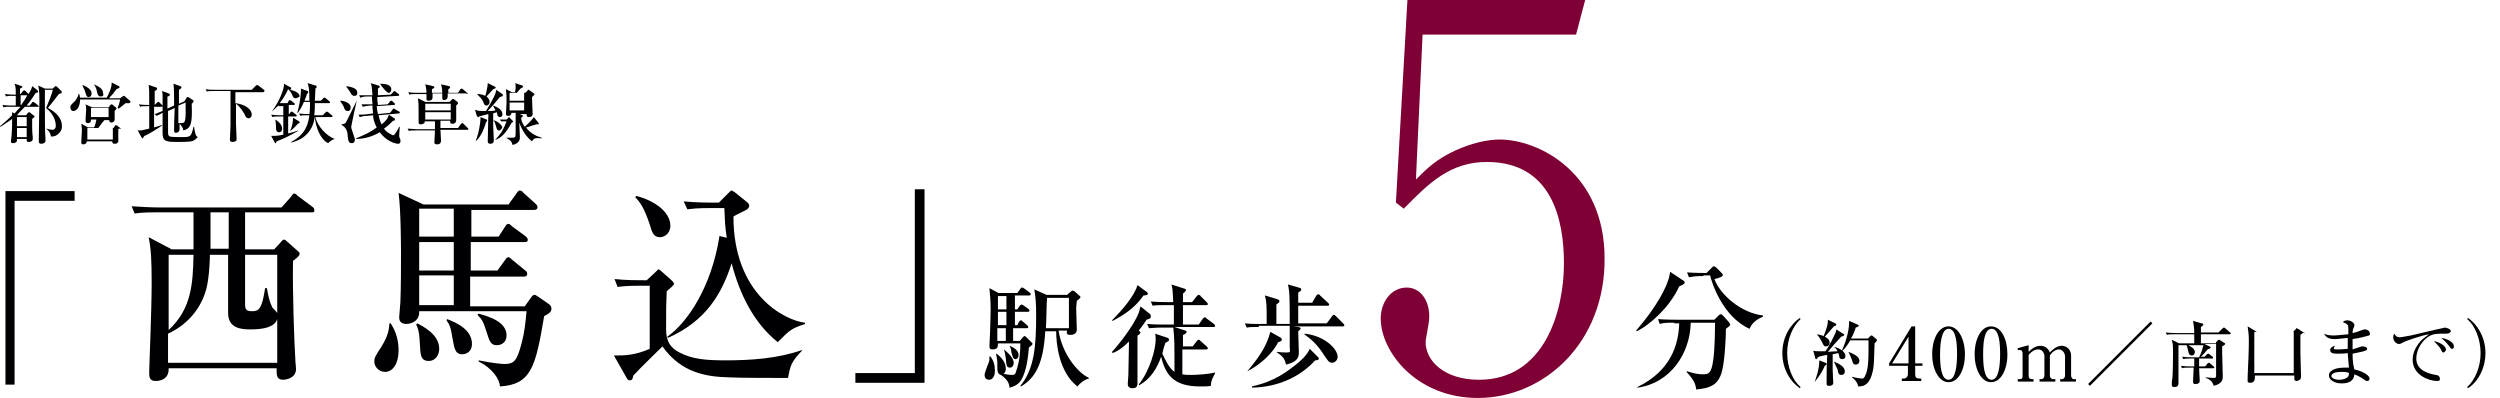
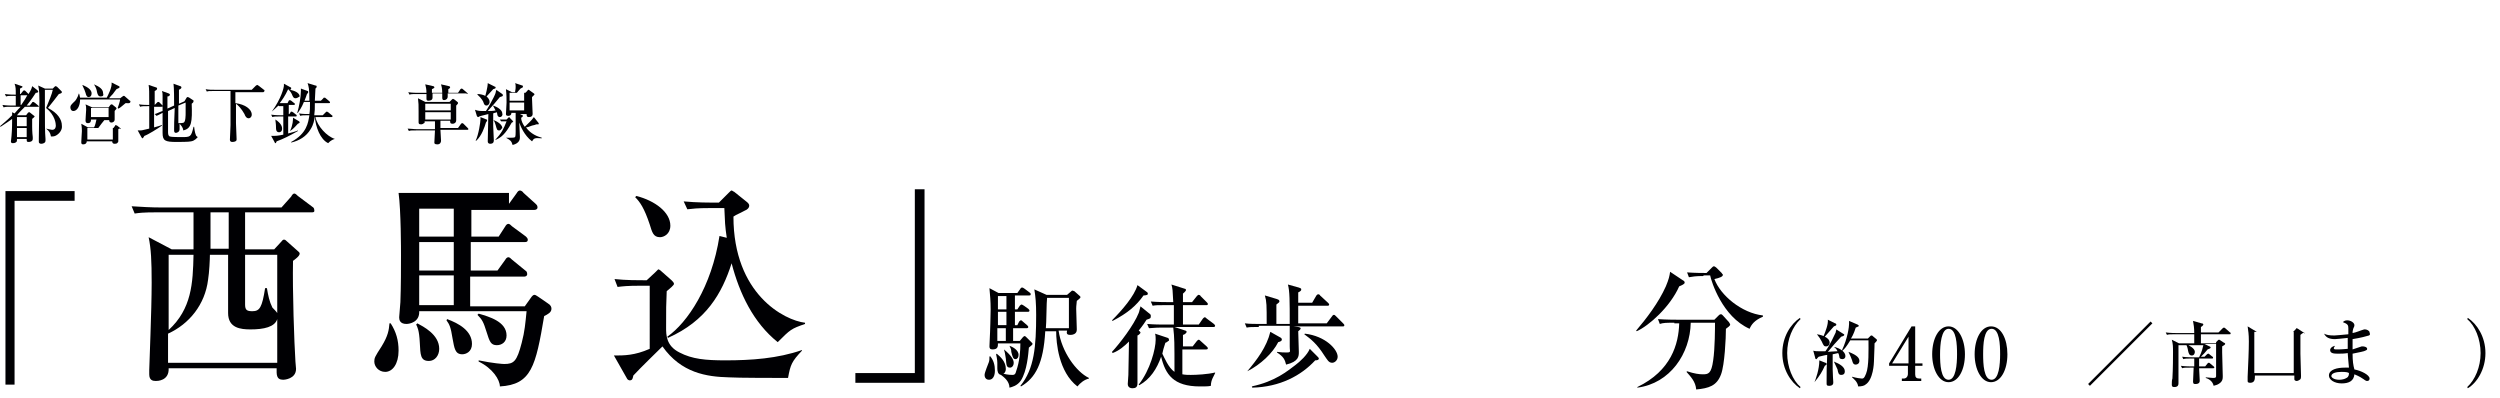
<svg xmlns="http://www.w3.org/2000/svg" version="1.1" id="レイヤー_1" x="0px" y="0px" viewBox="0 0 412.1 65.6" style="enable-background:new 0 0 412.1 65.6;" xml:space="preserve">
  <style type="text/css">
	.st0{fill:#000003;}
	.st1{fill:#7E0034;}
</style>
  <g>
    <g>
      <g>
        <g>
          <g>
            <path class="st0" d="M6.1,17.6h-2c-0.5,0.5-1,1-1.3,1.4L3,19h1.3l0.3-0.4c0,0,0.1-0.1,0.2-0.1c0.1,0,0.1,0,0.2,0.1L5.5,19       c0.1,0.1,0.2,0.1,0.2,0.2c0,0.1-0.2,0.2-0.4,0.4c0,0.3,0,0.6,0,1.2c0,0.2,0,1,0.1,1.8c0,0.1,0,0.2,0,0.3c0,0.5-0.6,0.5-0.7,0.5       c-0.3,0-0.3-0.1-0.3-0.5H2.8c0,0.3,0,0.4-0.1,0.5c-0.2,0.2-0.5,0.2-0.6,0.2c-0.2,0-0.3-0.1-0.3-0.3c0-0.1,0.1-0.7,0.1-0.9       C2,21.3,2,20.1,2,19.6c-0.8,0.6-1.5,1-1.9,1.3L0,20.8c0.6-0.5,1.2-1,2-1.8c0-0.3,0-0.3,0-0.5l0.4,0.2c0.5-0.6,0.8-0.9,1-1.1       H1.8c-0.7,0-0.9,0-1.2,0.1l-0.2-0.4c0.7,0.1,1.4,0.1,1.6,0.1h0.6v-1.6H2.2c-0.7,0-0.9,0-1.2,0.1l-0.2-0.4       c0.7,0.1,1.4,0.1,1.6,0.1h0.2c0-0.9,0-1.3-0.2-1.8l1.2,0.4c0,0,0.1,0,0.1,0.1c0,0.1,0,0.1-0.4,0.3c0,0,0,0.6,0,0.9h0.1L3.8,15       c0.1-0.1,0.1-0.1,0.2-0.1c0.1,0,0.2,0.1,0.2,0.1l0.4,0.4c0,0,0.1,0.1,0.1,0.1c0.5-0.8,0.5-0.9,0.6-1.3l0.9,0.7       C6.2,15,6.3,15,6.3,15.1c0,0.1-0.1,0.2-0.4,0.2c-0.7,1.1-1.2,1.7-1.5,2.1h0.5l0.4-0.5c0-0.1,0.1-0.1,0.2-0.1s0.1,0.1,0.2,0.1       l0.6,0.5c0.1,0.1,0.1,0.1,0.1,0.2C6.3,17.6,6.2,17.6,6.1,17.6z M4.4,19.3H2.8v1.5h1.6V19.3z M4.4,21.1H2.8v1.5h1.6V21.1z        M4.5,15.7H3.4c0,0.9,0,1.2,0,1.6h0.1C4,16.6,4.3,16.1,4.5,15.7L4.5,15.7z M9.3,22.3c-0.3,0.2-0.6,0.2-0.9,0.2       c-0.1-0.6-0.3-0.9-0.8-1.3l0,0c0.4,0.1,0.9,0.2,1,0.2c0.6,0,0.6-0.6,0.6-0.7c0-0.3-0.1-1.7-1.6-2.9c0.5-1.2,1-2.4,1.1-3H7.4       c0,0.7,0,1.7,0,2.4c0,3.1,0,4.5,0.1,5.7c0,0.2,0,0.3,0,0.3c0,0.4-0.5,0.5-0.7,0.5c-0.2,0-0.4-0.1-0.4-0.3c0-0.1,0-0.5,0-0.6       c0-1.9,0.1-5.8,0.1-6.1c0-0.8,0-1.8-0.2-2.6l1.1,0.5h1.3l0.3-0.3c0,0,0.1-0.1,0.2-0.1c0.1,0,0.1,0.1,0.2,0.1l0.7,0.7       c0.1,0.1,0.1,0.1,0.1,0.2c0,0.1-0.1,0.2-0.5,0.3c-0.2,0.3-1.4,1.8-1.8,2.3c1.6,0.8,2.3,1.9,2.3,2.9C10.3,21.4,9.8,22,9.3,22.3z       " />
            <path class="st0" d="M20.7,17c-0.1,0.1-0.1,0.1-0.6,0.5c-0.1,0.1-0.5,0.4-0.6,0.4l-0.1-0.1c0.1-0.2,0.4-1.2,0.4-1.4h-6.6       c0,1.1-0.5,1.9-1.1,1.9c-0.4,0-0.5-0.4-0.5-0.6c0-0.3,0.1-0.4,0.6-0.9c0.2-0.1,0.6-0.7,0.8-1.4H13c0.1,0.1,0.1,0.3,0.2,0.7h4.4       c0.2-0.4,0.9-1.7,0.8-2.5l1.2,0.6c0.1,0,0.1,0.1,0.1,0.2c0,0.1-0.1,0.1-0.5,0.3c-0.1,0.1-0.6,0.8-0.6,0.8       c-0.1,0.1-0.6,0.6-0.6,0.7h1.8l0.4-0.3c0.1-0.1,0.2-0.1,0.2-0.1c0.1,0,0.1,0,0.2,0.1l0.8,0.7c0.1,0,0.1,0.1,0.1,0.2       C21.4,17.1,21.1,17,20.7,17z M19.5,21.3c0,0.1,0,1.8,0,1.9c0,0.2,0,0.2-0.1,0.3c-0.1,0.2-0.4,0.2-0.5,0.2       c-0.4,0-0.4-0.3-0.4-0.4h-4.2c0,0.3-0.2,0.5-0.6,0.5c-0.3,0-0.3-0.2-0.3-0.4c0-0.3,0.1-1.6,0.1-1.8c0-0.7-0.1-1.1-0.1-1.2       l1.1,0.6h1c0.2-0.3,0.3-0.9,0.4-1.3H15c0,0.2,0,0.6-0.5,0.6c-0.4,0-0.4-0.3-0.4-0.5c0-0.3,0.1-1.5,0.1-1.7c0-0.5,0-0.6-0.1-0.9       l1.1,0.5h2.7l0.3-0.4c0,0,0.1-0.1,0.2-0.1c0.1,0,0.1,0,0.2,0.1l0.5,0.4c0.1,0.1,0.1,0.1,0.1,0.2c0,0.1-0.1,0.1-0.3,0.4       c0,0.2,0,1.2,0,1.4c0,0.4-0.4,0.5-0.5,0.5c-0.4,0-0.4-0.3-0.4-0.4h-0.8c-0.2,0.2-0.7,0.9-1,1.3h2.5l0.3-0.4       c0-0.1,0.1-0.1,0.1-0.1s0.1,0.1,0.2,0.1l0.5,0.4c0.1,0,0.1,0.1,0.1,0.2C19.8,21.1,19.6,21.2,19.5,21.3z M14.6,16       c-0.3,0-0.4-0.3-0.5-0.7c-0.1-0.3-0.2-0.6-0.5-1.2l0-0.1c0.4,0.2,1.5,0.6,1.5,1.4C15.1,15.8,14.9,16,14.6,16z M18.6,21.1h-4.2       V23h4.2V21.1z M17.9,17.8H15v1.5h2.9V17.8z M16.6,15.9c-0.4,0-0.5-0.3-0.6-0.7c-0.1-0.5-0.1-0.6-0.5-1.3l0,0       c0.9,0.4,1.5,0.8,1.5,1.5C17.1,15.7,17,15.9,16.6,15.9z" />
            <path class="st0" d="M23.8,22.4c-0.1,0.1-0.2,0.4-0.3,0.4c-0.1,0-0.1-0.1-0.2-0.2l-0.6-1.1c0.1,0,0.2,0,0.4,0       c0.2,0,0.3,0,1.5-0.3c0-2.1,0-2.4,0-3.7h-0.3c-0.7,0-0.9,0-1.2,0.1l-0.2-0.4c0.6,0.1,1.4,0.1,1.7,0.1c0-2.3,0-2.6-0.1-3.3       l1.2,0.4c0.1,0,0.2,0.1,0.2,0.2c0,0.2-0.2,0.3-0.4,0.4c0,0.5,0,1.5,0,2.3l0.4-0.4c0.1-0.1,0.1-0.1,0.2-0.1       c0.1,0,0.2,0.1,0.2,0.1l0.4,0.4c0.1,0.1,0.1,0.1,0.1,0.2c0,0.1-0.1,0.1-0.2,0.1h-1.2c0,1.4,0,1.6,0,3.4c0.8-0.2,1-0.3,1.3-0.4       l0,0.1C26,21.2,24.4,22.2,23.8,22.4z M31.5,23.3c-0.3,0.1-2,0.1-2.4,0.1c-1.9,0-2.3-0.2-2.3-1.5c0-0.5,0-2.8,0-3.3       c-0.6,0.3-0.7,0.4-1,0.5l-0.3-0.3c0.4-0.1,0.7-0.3,1.3-0.5c0-0.3,0-2,0-2.4c0-0.5,0-0.6-0.1-0.9l1.1,0.4       c0.2,0.1,0.2,0.1,0.2,0.2c0,0.2-0.2,0.3-0.4,0.3c0,0.5,0,1,0,2l1.1-0.5c0-0.9,0-2.9-0.1-3.6l1.1,0.4c0.1,0,0.2,0.1,0.2,0.2       c0,0.1,0,0.2-0.4,0.4c0,0.6,0,1.7,0,2.3l0.9-0.4l0.3-0.5c0.1-0.2,0.2-0.2,0.2-0.2c0.1,0,0.1,0,0.3,0.1l0.6,0.4       c0.1,0,0.1,0.1,0.1,0.2c0,0.2-0.2,0.3-0.3,0.4c0.1,3,0,4.1-1.4,4.4c0-0.4-0.3-0.8-0.6-1.1c0,0.1,0,0.8,0,0.9       c0,0.5-0.5,0.6-0.6,0.6c-0.2,0-0.3-0.1-0.3-0.4c0,0,0-0.1,0-0.3c0-0.5,0-1.2,0.1-3.4l-1.1,0.5c0,0.5,0,2.9,0,3.4       c0,0.3,0,0.7,0.3,0.8c0.2,0.1,1.6,0.1,1.9,0.1c1.5,0,1.6,0,2-1.7l0.1,0c0,0,0.1,1,0.3,1.4c0,0.1,0.3,0.3,0.3,0.3       C32.4,22.8,32.1,23.2,31.5,23.3z M30.6,16.9l-1.2,0.5c0,0.8,0,2.3,0,2.9c0.3,0,0.7,0,0.9-0.1c0.3-0.2,0.3-1.2,0.3-1.6       C30.6,18.6,30.6,17.3,30.6,16.9z" />
            <path class="st0" d="M43.3,15.2h-4.5l0,1.8c1.6,0.2,2.7,1,2.7,1.9c0,0.4-0.3,0.6-0.5,0.6c-0.4,0-0.6-0.4-0.7-0.7       c-0.5-0.9-1.1-1.5-1.4-1.7c0,2.1,0,2.5,0,3.2c0,0.4,0.1,2.2,0.1,2.6c0,0.2,0,0.3-0.2,0.4c-0.2,0.1-0.5,0.1-0.5,0.1       c-0.4,0-0.4-0.3-0.4-0.4c0-0.2,0.1-2,0.1-2.4c0-0.7,0-2.9,0-5.6h-2.7c-0.8,0-1,0-1.2,0.1l-0.2-0.4c0.5,0.1,1,0.1,1.6,0.1h6       l0.7-0.7c0.1,0,0.1-0.1,0.2-0.1c0.1,0,0.1,0.1,0.2,0.1l0.9,0.7c0.1,0,0.1,0.1,0.1,0.2C43.5,15.2,43.4,15.2,43.3,15.2z" />
            <path class="st0" d="M48.7,16.2c-0.3,0-0.4-0.2-0.6-0.7c-0.2-0.4-0.4-0.6-0.6-0.8c-0.5,1.1-1,1.8-1.4,2.3c0.2,0,0.5,0,0.6,0       h0.7l0.2-0.4c0,0,0.1-0.1,0.2-0.1c0.1,0,0.1,0.1,0.2,0.1l0.5,0.4c0.1,0,0.1,0.1,0.1,0.2c0,0.1-0.1,0.1-0.2,0.1h-0.8v1.5h0.1       l0.2-0.3c0-0.1,0.1-0.1,0.2-0.1c0.1,0,0.1,0.1,0.2,0.1l0.5,0.4c0.1,0,0.1,0.1,0.1,0.2c0,0.1-0.1,0.1-0.2,0.1h-1.2v2.8       c0.7-0.2,1.2-0.3,1.6-0.5l0,0.1c-1.4,0.8-2.4,1.3-3.5,1.7c-0.1,0.2-0.1,0.3-0.2,0.3c-0.1,0-0.1,0-0.1-0.1l-0.6-1.1       c0.1,0,0.2,0,0.4,0c0.3,0,0.6,0,1.6-0.2v-3h-0.6c-0.7,0-0.9,0-1.2,0.1l-0.2-0.4c0.7,0.1,1.5,0.1,1.6,0.1h0.4v-1.5h-0.2       c0,0-0.3,0-0.5,0l-0.1-0.1c-0.5,0.5-0.9,0.8-1.1,1l0,0c1.6-2.2,2-4,2-4.3c0-0.1,0-0.1,0-0.3l1.1,0.6c0.1,0,0.1,0.1,0.1,0.2       c0,0.2-0.2,0.2-0.3,0.2l0,0c0.8,0.1,1.7,0.5,1.7,1.1C49.2,16,49,16.2,48.7,16.2z M46,21.8c-0.5,0-0.5-0.5-0.5-0.7       c0-0.8-0.1-1-0.1-1.4l0,0c0.9,0.6,1.1,1.1,1.1,1.5C46.5,21.7,46.2,21.8,46,21.8z M49.3,20.3c0,0-0.2,0.1-0.2,0.1       c-0.8,0.9-1,1-1.3,1.2l0,0c0.5-1,0.5-1.9,0.5-2.2l1,0.6c0,0,0.1,0.1,0.1,0.2C49.3,20.3,49.3,20.3,49.3,20.3z M55.2,22.9       c-0.7,0.2-1,0.6-1.1,0.7c-1.3-0.6-2.1-2.7-2.2-4.4c-0.1,0.6-0.2,1.3-0.7,2.1c-0.7,1.2-1.9,1.9-3.2,2.2l0-0.1       c2.6-1.4,2.8-3.2,3-4.4h-0.3c-0.7,0-0.9,0-1.2,0.1l-0.2-0.4c0.6,0.1,1.3,0.1,1.7,0.1c0.1-0.6,0.1-1,0.1-2h-1       c-0.4,1-0.8,1.5-1,1.8l-0.1,0c0.3-1,0.6-2.6,0.6-3.6c0-0.1,0-0.3,0-0.4l1.1,0.4c0.1,0,0.1,0.1,0.1,0.2c0,0.1-0.1,0.2-0.2,0.3       c-0.1,0.3-0.2,0.6-0.4,1.1H51c0-2-0.1-2.3-0.3-2.9l1.3,0.4c0.1,0,0.2,0,0.2,0.2c0,0.1,0,0.1-0.2,0.3c0,0.3-0.1,1.7-0.1,2h1       l0.4-0.4c0-0.1,0.1-0.1,0.2-0.1c0.1,0,0.1,0,0.2,0.1l0.6,0.5c0,0,0.1,0.1,0.1,0.2c0,0.1-0.1,0.1-0.2,0.1h-2.3       c0,1.1,0,1.2-0.1,2h1.4l0.5-0.5c0.1-0.1,0.1-0.1,0.2-0.1c0.1,0,0.1,0.1,0.2,0.1l0.6,0.5c0.1,0,0.1,0.1,0.1,0.2       c0,0.1-0.1,0.1-0.2,0.1H52C52.3,20.8,53.9,22.5,55.2,22.9L55.2,22.9z" />
-             <path class="st0" d="M57.3,18.3c-0.4,0-0.5-0.3-0.6-0.6c-0.1-0.3-0.4-0.7-0.6-1l0-0.1c0.5,0,1.7,0.3,1.7,1.1       C57.8,17.9,57.8,18.3,57.3,18.3z M57.9,20.9c0,0.2,0,0.2,0.3,1.1c0.2,0.7,0.3,0.8,0.3,1c0,0.4-0.2,0.6-0.5,0.6       c-0.6,0-0.6-0.5-0.7-1.3c0-0.6-0.3-1.4-1-1.7l0-0.1c0.4-0.1,0.6-0.1,0.7-0.3c0.1-0.1,1.7-3.4,1.8-3.6h0       C58.7,17.1,57.9,20.7,57.9,20.9z M58.4,15.8c-0.1,0-0.3,0-0.5-0.3c-0.2-0.4-0.3-0.5-0.8-1.2l0-0.1c1.3,0.2,1.8,0.5,1.8,1.1       C58.9,15.7,58.7,15.8,58.4,15.8z M65.6,23.7c-0.4,0-1.9-0.4-3-1.9c-1.2,0.7-2.5,1.1-3.9,1.1v-0.1c1.2-0.5,2.4-1,3.4-1.8       c-0.5-0.9-0.6-1.7-0.6-2l-1,0.1c-0.6,0-0.8,0.1-1.2,0.2l-0.2-0.4c0.5,0,1,0,1.6-0.1l0.8-0.1c-0.1-0.7-0.1-1.1-0.1-1.3l-0.4,0       c-0.7,0.1-0.9,0.1-1.2,0.2l-0.2-0.4c0.5,0,1,0,1.6,0l0.2,0c0-0.3-0.1-0.9-0.1-1.3l-0.7,0c-0.7,0-0.9,0.1-1.2,0.2l-0.2-0.4       c0.5,0,1,0,1.6,0l0.6,0c-0.1-1.2-0.1-1.6-0.3-2l1.3,0.4c0.1,0,0.2,0.1,0.2,0.2c0,0.1,0,0.1-0.3,0.3c0,0.4,0,0.7,0,1.1l2.1-0.1       l0.4-0.4c0.1-0.1,0.1-0.2,0.2-0.2c0.1,0,0.1,0.1,0.2,0.1l0.5,0.4c0.1,0,0.1,0.1,0.1,0.2c0,0.1-0.1,0.1-0.2,0.1l-3.4,0.2       c0,0.5,0,0.7,0.1,1.3l1.6-0.1l0.4-0.5c0.1-0.1,0.1-0.1,0.2-0.1c0.1,0,0.1,0,0.2,0.1L65,17c0.1,0,0.1,0.1,0.1,0.2       c0,0.1-0.1,0.1-0.2,0.1l-2.8,0.2c0,0.3,0.1,0.9,0.2,1.3l2-0.2l0.4-0.5c0-0.1,0.1-0.2,0.2-0.2c0.1,0,0.2,0.1,0.2,0.1l0.7,0.4       c0.1,0,0.1,0.1,0.1,0.2c0,0.1-0.1,0.1-0.2,0.1L62.4,19c0.1,0.4,0.2,0.9,0.5,1.5c0.5-0.4,0.9-0.8,1-1.1c0.1-0.2,0.2-0.4,0.2-0.5       l0.9,0.6c0.1,0,0.1,0.1,0.1,0.2c0,0.2-0.2,0.2-0.3,0.2c-0.4,0.4-0.8,0.8-1.5,1.3c0.2,0.3,0.5,0.6,0.9,0.8       c0.2,0.1,0.5,0.3,0.6,0.3c0.3,0,0.8-1,1-1.4h0.1c0,0.4-0.1,1-0.1,1.4c0,0.3,0.1,0.5,0.1,0.5c0.1,0.1,0.1,0.2,0.1,0.3       C66.1,23.7,65.7,23.7,65.6,23.7z M64.1,15.3c-0.2,0-0.4-0.2-0.6-0.4c-0.1-0.1-0.7-0.8-0.8-1l0-0.1c0.3,0,1.8,0,1.8,0.9       C64.5,15,64.4,15.3,64.1,15.3z" />
            <path class="st0" d="M77,21.4h-4.4c0,0.2,0.1,1.5,0.1,1.8c0,0.2-0.1,0.6-0.6,0.6c-0.5,0-0.5-0.2-0.5-0.3c0-0.1,0.1-1.7,0.1-2       h-3.1c-0.8,0-1,0-1.2,0.1l-0.2-0.4c0.5,0,1,0.1,1.6,0.1h2.9V20h-1.7c0,0.2,0,0.3-0.1,0.3c-0.1,0.1-0.3,0.2-0.5,0.2       c-0.4,0-0.4-0.2-0.4-0.4c0-0.2,0-1.4,0-1.7c0-1.2,0-1.3-0.1-2.2l1.2,0.6h4l0.4-0.4c0.1-0.1,0.1-0.1,0.2-0.1s0.1,0.1,0.2,0.1       l0.5,0.4c0.1,0.1,0.1,0.1,0.1,0.2c0,0.1-0.2,0.3-0.3,0.4c0,0.8,0,1.1,0,1.5c0,0.1,0,0.8,0,0.9c0,0.5-0.4,0.6-0.6,0.6       c-0.4,0-0.4-0.2-0.4-0.5h-1.6c0,0.3,0,0.8,0,1.2h2.9l0.5-0.7c0,0,0.1-0.1,0.2-0.1c0.1,0,0.2,0.1,0.2,0.1l0.7,0.7       c0.1,0.1,0.1,0.1,0.1,0.2C77.2,21.4,77.1,21.4,77,21.4z M76.8,15.4h-3c0,0.1,0,0.5,0,0.5c0,0.4-0.3,0.6-0.6,0.6       c-0.2,0-0.3-0.1-0.3-0.4c0,0,0-0.7,0-0.7h-1.6c0,0.1,0,0.6,0,0.7c0,0.5-0.6,0.5-0.7,0.5c-0.2,0-0.3-0.1-0.3-0.3       c0-0.1,0-0.7,0-0.8h-1.6c-0.7,0-0.9,0-1.2,0.1l-0.2-0.4c0.7,0.1,1.4,0.1,1.6,0.1h1.4c0-0.6-0.1-1-0.2-1.4l1.3,0.3       c0.1,0,0.2,0.1,0.2,0.2c0,0.1,0,0.1-0.4,0.3v0.6h1.7c0-0.1,0-0.8-0.2-1.4l1.3,0.3c0.1,0,0.2,0.1,0.2,0.2c0,0.1-0.1,0.2-0.3,0.3       c0,0.1,0,0.5,0,0.6h1.6l0.4-0.6c0,0,0.1-0.1,0.2-0.1c0.1,0,0.2,0.1,0.2,0.1l0.7,0.6c0.1,0.1,0.1,0.1,0.1,0.2       C76.9,15.4,76.8,15.4,76.8,15.4z M74.3,17.1h-4.2v1.1h4.2V17.1z M74.3,18.5h-4.2v1.2h4.2V18.5z" />
            <path class="st0" d="M82.4,19.3c-0.2,0-0.3-0.1-0.4-0.3c0-0.1-0.1-0.5-0.1-0.5c-0.2,0.1-0.5,0.1-0.6,0.2c0,0.3,0,1.8,0,2.1       c0,0.2,0.1,2.2,0.1,2.3c0,0.2,0,0.6-0.6,0.6c-0.3,0-0.4-0.2-0.4-0.4c0-0.7,0.1-3.9,0.1-4.5c-0.3,0.1-1.3,0.3-1.5,0.4       c0,0-0.1,0.1-0.2,0.1c-0.1,0-0.1-0.1-0.2-0.2l-0.3-1c0.6,0.2,0.7,0.2,1.8,0.2c0.1-0.1,1.4-2.3,1.6-3c0-0.2,0.1-0.3,0.1-0.5       l1,0.7c0,0,0.1,0.1,0.1,0.2c0,0.2-0.2,0.2-0.5,0.3c-0.9,1.1-1,1.2-2,2.3c0.4,0,0.9,0,1.3-0.1c-0.1-0.1-0.3-0.6-0.4-0.7l0-0.1       c0.6,0.2,1.5,0.7,1.5,1.3C82.9,19,82.7,19.3,82.4,19.3z M80.1,20.2c-0.2,0.7-0.7,2.2-1.6,3l-0.1,0c0.5-1,0.8-3.1,0.8-3.5       c0-0.1,0-0.3,0-0.4l1,0.4c0.1,0,0.1,0.1,0.1,0.1C80.3,20,80.2,20,80.1,20.2z M81.3,14.7c-0.2,0.2-0.9,1-1.1,1.2       c0.1,0.1,0.5,0.4,0.5,0.9c0,0.4-0.3,0.6-0.5,0.6c-0.3,0-0.4-0.2-0.5-0.5c0-0.1-0.3-0.7-1-1.3v-0.1c0.4,0,0.9,0.1,1.3,0.3       c0,0,0.4-1.4,0.4-2.1l1.2,0.6c0.1,0,0.1,0.1,0.1,0.1C81.7,14.6,81.6,14.6,81.3,14.7z M82.3,21.5c-0.4,0-0.4-0.2-0.6-0.9       c-0.1-0.3-0.2-0.7-0.4-0.8l0,0c0.5,0.1,1.5,0.7,1.5,1.3C82.7,21.1,82.6,21.5,82.3,21.5z M84.3,20.3c-1,1.8-1.7,2.4-2.7,2.8l0,0       c1.1-1.2,1.4-1.8,1.9-3.1h-0.4c0,0-0.3,0-0.5,0l-0.2-0.3c0.4,0,0.8,0,0.9,0h0.2l0.3-0.3c0,0,0.1-0.1,0.1-0.1       c0.1,0,0.1,0,0.1,0.1l0.5,0.5c0,0.1,0.1,0.1,0.1,0.2C84.6,20.1,84.3,20.2,84.3,20.3z M87.7,23.3c-1.3-1-1.9-2.5-2.1-3.1       c0,0.3,0.1,2.3,0.1,2.4c0,0.3,0,1-1.2,1.3c-0.2-0.7-0.4-0.8-1.1-1.2v0c0.1,0,0.7,0,0.9,0c0.1,0,0.5,0,0.6-0.1       c0.1-0.1,0.1-0.7,0.1-0.9c0-0.5,0-2.7,0-3.1h-0.7c0,0.4-0.3,0.5-0.5,0.5c-0.3,0-0.4-0.1-0.4-0.3c0-0.3,0.1-1.6,0.1-1.9       c0-0.4,0-1.4-0.1-2.2l1,0.5h0.5c0.1-0.6,0.1-0.7,0.1-0.9c0-0.1,0-0.5-0.1-0.6l1.2,0.4c0.1,0,0.1,0.1,0.1,0.2       c0,0.1,0,0.1-0.4,0.3c-0.2,0.2-0.6,0.7-0.6,0.7h1.4l0.3-0.3c0.1-0.1,0.1-0.2,0.2-0.2s0.1,0,0.2,0.1l0.7,0.5       c0,0,0.1,0.1,0.1,0.1c0,0.1,0,0.1-0.1,0.2c0,0-0.2,0.2-0.3,0.3c0,0.1,0,0.2,0,0.3c0,0.2,0.1,2.5,0.1,2.5c0,0.3-0.2,0.5-0.6,0.5       c-0.3,0-0.4-0.1-0.4-0.5h-1.1l0.2,0.1c0.2,0.1,0.3,0.1,0.3,0.2c0,0.1-0.2,0.3-0.3,0.3c0,0.5,0.3,1.1,0.6,1.5       c0.5-0.5,1.1-1,1.5-1.6l0.8,1c0,0,0,0.1,0,0.1c0,0.1,0,0.1-0.1,0.1c-0.1,0-0.2,0-0.3,0c-0.2,0.1-0.3,0.1-0.7,0.2       c-0.5,0.2-0.8,0.3-1,0.3c0.8,1.1,1.9,1.5,2.6,1.7l0,0.1C88.1,22.7,88,22.8,87.7,23.3z M86.4,15.3h-2.4v1.3h2.4V15.3z        M86.4,16.9h-2.4v1.3h2.4V16.9z" />
          </g>
        </g>
        <g>
          <path class="st0" d="M2.4,33.1v30.3H0.9V31.5h11.4v1.6H2.4z" />
          <path class="st0" d="M51.4,35H40.4v6.1h4.8l1.2-1.3c0.1-0.1,0.2-0.3,0.4-0.3s0.3,0.1,0.4,0.2l1.8,1.6c0.2,0.2,0.4,0.3,0.4,0.5      c0,0.4-0.7,0.9-1.1,1.2c-0.1,5,0.2,13.5,0.4,16.6c0,0.2,0.1,1,0.1,1.2c0,1.7-2,1.8-2.1,1.8c-1.2,0-1.1-0.9-1.1-1.9H27.8      c0.1,2.1-1.9,2.1-2.1,2.1c-0.5,0-1.1-0.1-1.1-1.1c0-0.1,0-0.5,0-0.7c0-0.7,0.4-9.8,0.4-14.4c0-3.6-0.1-5.6-0.5-7.5l3.8,2h3.6V35      h-6c-2.4,0-3,0.1-3.7,0.2L21.7,34c1.6,0.1,3.2,0.2,4.9,0.2h19.8l1.6-1.8c0.1-0.2,0.3-0.5,0.5-0.5c0.2,0,0.4,0.2,0.6,0.4l2.4,1.8      c0.2,0.1,0.3,0.3,0.3,0.5C51.9,35,51.6,35,51.4,35z M45.7,52.6c-0.4,1.3-2.2,1.7-4.4,1.7c-1.6,0-3.7-0.2-3.7-2.7V42h-3      c0,0.7-0.1,2.9-0.3,4.1c-0.5,4.1-3.1,7.3-6.6,8.9v4.8h18V52.6z M27.8,42v12.4c3.8-3.5,4-7.7,4.1-12.4H27.8z M37.7,35h-3v5.7v0.3      h3V35z M45.7,42h-5.3v8.2c0,0.9,0.3,1.1,1.2,1.1c1.2,0,1.6-0.6,2.1-3.8H44c0.2,1.2,0.4,2.2,0.9,3.2c0.1,0.1,0.7,0.7,0.8,0.9V42z      " />
-           <path class="st0" d="M64.4,53.3c0.9,1.4,1.3,2.8,1.3,4.5c0,2.2-1,3.5-2.2,3.5c-1.1,0-1.8-0.9-1.8-1.7c0-0.6,0.1-0.8,1.2-2.5      c1.1-1.8,1.2-2.7,1.3-3.8H64.4z M83.9,33.6l1.3-1.8c0.1-0.2,0.3-0.4,0.5-0.4s0.5,0.2,0.6,0.4l2,1.8c0.2,0.2,0.3,0.3,0.3,0.6      c0,0.3-0.3,0.4-0.5,0.4H77.7V39h4.5l1.1-1.7c0.1-0.2,0.3-0.4,0.5-0.4s0.4,0.2,0.6,0.4l2.3,1.7c0.1,0.1,0.3,0.3,0.3,0.5      c0,0.4-0.3,0.4-0.5,0.4h-8.9v4.7H82l1.3-1.8c0.1-0.2,0.3-0.4,0.5-0.4c0.2,0,0.4,0.2,0.6,0.4l2.2,1.8c0.2,0.1,0.3,0.3,0.3,0.6      c0,0.3-0.3,0.4-0.5,0.4h-8.9v4.9h9l1-1.4c0.2-0.3,0.4-0.5,0.6-0.5c0.2,0,0.4,0.2,0.6,0.3l1.6,1.1c0.5,0.3,0.6,0.6,0.6,0.9      c0,0.6-0.6,0.9-1.2,1.2c-1.4,8.3-2.1,11.3-7.3,11.6c0-1.1-1.2-3-3.5-4.1v-0.2c2.4,0.5,4,0.6,4.2,0.6c1.6,0,2.1-0.4,2.9-3.5      c0.5-1.9,0.6-3.2,0.8-5.2H69.1c0.1,1.8-1.6,2.1-2.1,2.1c-1.1,0-1.2-0.7-1.2-1.1c0-0.4,0.2-2.1,0.2-2.5c0.1-2.5,0.1-5.9,0.1-7.7      c0-0.9,0-7.4-0.4-10.3l4.1,1.9H83.9z M68.8,53.3c0.9,0.5,3.6,1.8,3.6,4.2c0,1.1-0.7,2-1.7,2c-1.4,0-1.4-1-1.5-3      c-0.1-2.1-0.4-2.6-0.6-3L68.8,53.3z M69.1,34.4V39h5.7v-4.6H69.1z M69.1,39.9v4.7h5.7v-4.7H69.1z M69.1,45.4v4.9h5.7v-4.9H69.1z       M73.7,52.6c1.9,0.7,4.1,1.9,4.1,4.1c0,1.3-1,1.7-1.6,1.7c-1.2,0-1.3-1-1.6-2.6c-0.3-1.9-0.5-2.3-1-3L73.7,52.6z M78.9,51.7      c1.7,0.5,4.6,1.3,4.6,3.6c0,1.1-0.8,1.6-1.6,1.6c-1,0-1.2-0.6-1.7-2.2c-0.5-1.6-0.7-2-1.5-2.8L78.9,51.7z" />
+           <path class="st0" d="M64.4,53.3c0.9,1.4,1.3,2.8,1.3,4.5c0,2.2-1,3.5-2.2,3.5c-1.1,0-1.8-0.9-1.8-1.7c0-0.6,0.1-0.8,1.2-2.5      c1.1-1.8,1.2-2.7,1.3-3.8H64.4z M83.9,33.6l1.3-1.8c0.1-0.2,0.3-0.4,0.5-0.4s0.5,0.2,0.6,0.4l2,1.8c0.2,0.2,0.3,0.3,0.3,0.6      c0,0.3-0.3,0.4-0.5,0.4H77.7V39h4.5l1.1-1.7c0.1-0.2,0.3-0.4,0.5-0.4s0.4,0.2,0.6,0.4l2.3,1.7c0.1,0.1,0.3,0.3,0.3,0.5      c0,0.4-0.3,0.4-0.5,0.4h-8.9v4.7H82l1.3-1.8c0.1-0.2,0.3-0.4,0.5-0.4c0.2,0,0.4,0.2,0.6,0.4l2.2,1.8c0.2,0.1,0.3,0.3,0.3,0.6      c0,0.3-0.3,0.4-0.5,0.4h-8.9v4.9h9l1-1.4c0.2-0.3,0.4-0.5,0.6-0.5c0.2,0,0.4,0.2,0.6,0.3l1.6,1.1c0.5,0.3,0.6,0.6,0.6,0.9      c0,0.6-0.6,0.9-1.2,1.2c-1.4,8.3-2.1,11.3-7.3,11.6c0-1.1-1.2-3-3.5-4.1v-0.2c2.4,0.5,4,0.6,4.2,0.6c1.6,0,2.1-0.4,2.9-3.5      c0.5-1.9,0.6-3.2,0.8-5.2H69.1c0.1,1.8-1.6,2.1-2.1,2.1c-1.1,0-1.2-0.7-1.2-1.1c0-0.4,0.2-2.1,0.2-2.5c0.1-2.5,0.1-5.9,0.1-7.7      c0-0.9,0-7.4-0.4-10.3H83.9z M68.8,53.3c0.9,0.5,3.6,1.8,3.6,4.2c0,1.1-0.7,2-1.7,2c-1.4,0-1.4-1-1.5-3      c-0.1-2.1-0.4-2.6-0.6-3L68.8,53.3z M69.1,34.4V39h5.7v-4.6H69.1z M69.1,39.9v4.7h5.7v-4.7H69.1z M69.1,45.4v4.9h5.7v-4.9H69.1z       M73.7,52.6c1.9,0.7,4.1,1.9,4.1,4.1c0,1.3-1,1.7-1.6,1.7c-1.2,0-1.3-1-1.6-2.6c-0.3-1.9-0.5-2.3-1-3L73.7,52.6z M78.9,51.7      c1.7,0.5,4.6,1.3,4.6,3.6c0,1.1-0.8,1.6-1.6,1.6c-1,0-1.2-0.6-1.7-2.2c-0.5-1.6-0.7-2-1.5-2.8L78.9,51.7z" />
          <path class="st0" d="M129.9,62.3c-1.6,0-8.4,0-9.8-0.1c-3.6-0.1-7.8-0.7-10.9-5.1c-0.5,0.5-3.7,3.6-4.8,4.8      c-0.1,0.4-0.1,0.8-0.6,0.8c-0.1,0-0.4-0.1-0.5-0.4l-2.1-3.7c1.7,0,3.4,0,5.9-1.1V47.1h-1.6c-2.1,0-2.9,0.1-3.7,0.2l-0.5-1.3      c1.9,0.2,3.9,0.2,5.3,0.2l1.4-1.3c0.1-0.1,0.5-0.5,0.5-0.5c0.1,0,0.3,0.1,0.5,0.3l1.7,1.5c0.2,0.2,0.4,0.4,0.4,0.6      c0,0.2-0.7,0.8-1.2,1.2c-0.1,2.3-0.1,2.7-0.1,6c0,1.2,0,3,2.2,4.1c2.1,1.1,4.3,1.3,7.6,1.3c4.2,0,8.6-0.3,12.6-1.7l0,0.1      C130.5,59.6,130.3,60.1,129.9,62.3z M108.8,39.1c-1.1,0-1.3-0.8-1.7-2.1c-0.9-2.7-1.6-3.7-2.4-4.5l0.2-0.2      c3.1,0.8,5.6,2.7,5.6,4.9C110.5,38.6,109.4,39.1,108.8,39.1z M128.2,56.4c-4-3.2-6.3-8-7.6-13c-1.6,5-4.2,9.5-10.5,12.3      l-0.1-0.2c3.3-2.3,7.3-8.2,8.6-16.6l1.2,0.3c-0.3-2-0.3-2.6-0.4-4.9h-2.4c-2.1,0-2.8,0.1-3.7,0.2l-0.6-1.3      c2.1,0.2,4.5,0.2,4.9,0.2h0.9l1.6-1.6c0.3-0.3,0.4-0.4,0.5-0.4c0.1,0,0.3,0.2,0.4,0.2l2,1.6c0.4,0.3,0.5,0.5,0.5,0.7      c0,0.4-0.4,0.7-0.7,0.8c-1.1,0.6-1.3,0.6-1.9,1c0,12.8,8.4,17.1,11.8,17.5v0.2C130.4,54.2,130.3,54.3,128.2,56.4z" />
          <path class="st0" d="M141,63.1v-1.6h9.8V31.2h1.6v31.9H141z" />
          <path class="st0" d="M163.2,58.7c0.6,0.7,0.8,1.5,0.8,2.4c0,0.2,0,1.5-1,1.5c-0.3,0-0.7-0.2-0.7-0.8c0-0.4,0.6-1.8,0.7-2.1      c0.1-0.3,0.1-0.5,0.1-0.9L163.2,58.7z M168.1,56.2l0.5-0.6c0.1-0.1,0.2-0.2,0.3-0.2c0.1,0,0.2,0.1,0.4,0.3l0.8,0.8      c0.1,0.1,0.1,0.1,0.1,0.2c0,0.1-0.1,0.2-0.6,0.6c-0.1,1.1-0.3,3.8-1.3,5.4c-0.6,0.9-1.5,1.1-1.9,1.2c0-1.1-1-1.8-1.4-2.1      c-0.5-0.1-0.6-0.6-0.6-1.1c0-0.1,0-0.8,0-0.9c0-0.1,0-0.5-0.2-1.4l0.1-0.1c0.6,0.5,1.5,1.3,1.5,2.5c0,0.1,0,0.6-0.4,0.8      c0.7,0.2,1.4,0.2,1.5,0.2c0.3,0,0.5-0.1,0.6-0.6c0.6-1.7,0.7-3.4,0.7-4.6h-3.7c0,0.5,0,1-0.9,1c-0.4,0-0.5-0.2-0.5-0.5      c0-0.4,0.1-2,0.1-2.3c0-0.2,0.1-2.5,0.1-3.8c0-1.5-0.1-2.3-0.2-3.5l1.5,0.8h3.1l0.5-0.7c0.1-0.2,0.2-0.2,0.3-0.2      c0.1,0,0.1,0,0.4,0.2l0.8,0.6c0.1,0.1,0.2,0.1,0.2,0.3c0,0.2-0.1,0.2-0.3,0.2h-2.3V51h0.4l0.4-0.6c0.1-0.1,0.2-0.2,0.3-0.2      c0.1,0,0.2,0.1,0.4,0.2l0.7,0.5c0.1,0.1,0.2,0.2,0.2,0.3c0,0.2-0.2,0.2-0.3,0.2h-2.1v2.2h0.4L168,53c0.1-0.1,0.2-0.2,0.3-0.2      c0.1,0,0.2,0.1,0.3,0.2l0.7,0.6c0.1,0.1,0.2,0.2,0.2,0.3c0,0.2-0.2,0.2-0.3,0.2h-2.2v2.1H168.1z M164.5,48.8V51h1.4v-2.2H164.5z       M164.5,51.4v2.2h1.4v-2.2H164.5z M165.8,56.2v-2.1h-1.4v2.1H165.8z M165.5,57.6c1.2,1,1.6,1.7,1.6,2.2c0,0.5-0.3,0.8-0.6,0.8      c-0.6,0-0.6-0.4-0.7-1.5C165.7,58.3,165.6,58,165.5,57.6L165.5,57.6z M166.4,57c0.3,0.1,1.5,0.6,1.5,1.5c0,0.4-0.2,0.7-0.5,0.7      c-0.4,0-0.5-0.4-0.7-1.2C166.7,57.6,166.6,57.4,166.4,57L166.4,57z M174.5,54.5c0.5,3.5,2.9,6.8,5,7.8v0.1      c-0.8,0.2-1.4,0.7-1.9,1.3c-3.1-2.4-3.5-7.2-3.5-9.1h-1.8c-0.3,5.3-1.6,7.7-4,9.1l-0.1-0.1c2.3-2.8,2.6-6.5,2.6-11.7      c0-1.9-0.1-3-0.3-4.2l2,0.9h3.4l0.7-0.6c0.1-0.1,0.1-0.1,0.2-0.1c0.1,0,0.2,0.1,0.3,0.1l0.9,0.8c0.1,0.1,0.1,0.1,0.1,0.2      c0,0.1-0.1,0.2-0.6,0.6c0,0.3-0.1,0.7-0.1,1.3c0,0.5,0.1,3.2,0.1,3.4c0,0.1,0,0.4-0.2,0.6c-0.3,0.3-0.7,0.3-0.9,0.3      c-0.6,0-0.6-0.3-0.5-0.7H174.5z M176.2,54.1v-5h-3.6c-0.1,0.7-0.1,4.2-0.2,5H176.2z" />
          <path class="st0" d="M189,52.7c-0.7,1.1-1,1.4-1.3,1.8c0.2,0.1,0.3,0.3,0.3,0.3c0,0.2-0.4,0.5-0.5,0.5c0,1.3,0,6.8,0,7.9      c0,0.6-0.3,0.8-0.8,0.8c-0.1,0-0.8,0-0.8-0.7c0-0.1,0.1-1.3,0.1-1.5c0-1,0.1-4.3,0.1-5.5c-0.7,0.7-1.6,1.5-2.7,1.9l-0.1-0.2      c1.3-1.4,3.6-4.4,4.4-6.4c0.1-0.2,0.2-0.8,0.3-1.1l1.6,1.3c0.1,0.1,0.1,0.2,0.1,0.3C189.7,52.5,189.6,52.5,189,52.7z       M188.5,48.7c-1.2,1.7-2.6,2.9-5.1,4.2l-0.1-0.1c1.6-1.6,3.7-4,4.2-5.8l1.5,1.1c0.1,0.1,0.2,0.1,0.2,0.3      C189.3,48.6,188.9,48.7,188.5,48.7z M199.6,63.6c-0.4,0.1-0.9,0.1-1.8,0.1c-4.4,0-5.7-2-6.4-4.9c-0.7,2-1.8,3.7-3.6,4.7      l-0.1-0.1c1.9-2.4,2.8-5.9,2.8-7.4c0-0.3,0-0.7-0.1-1l2.1,0.7c0.1,0,0.2,0.2,0.2,0.3c0,0.1,0,0.2-0.1,0.2      c-0.1,0.1-0.4,0.3-0.5,0.3c-0.3,0.9-0.4,1.3-0.5,1.8c0.3,0.6,1,2.3,2,3c0-5,0-5.5-0.2-7.3h-2c-1.1,0-1.5,0.1-2,0.1l-0.3-0.7      c1.1,0.1,2.4,0.1,2.6,0.1h1.8c0-1.6,0-1.8,0-3.2h-1.5c-1.1,0-1.5,0-2,0.1l-0.3-0.7c1.1,0.1,2.4,0.1,2.6,0.1h1.1      c-0.1-2-0.1-2.2-0.3-2.9l2.2,0.7c0.1,0,0.2,0.1,0.2,0.2c0,0.2-0.5,0.6-0.5,0.6v1.4h1.5l0.8-1c0.1-0.1,0.2-0.2,0.3-0.2      c0.1,0,0.3,0.1,0.3,0.2l1,1c0.1,0.1,0.2,0.2,0.2,0.3c0,0.2-0.1,0.2-0.3,0.2h-3.8v3.2h2.6l0.7-1c0.1-0.1,0.2-0.2,0.3-0.2      s0.2,0.1,0.3,0.2l1.2,0.9c0.1,0.1,0.2,0.2,0.2,0.3c0,0.2-0.2,0.2-0.3,0.2h-6.4l1.8,0.6c0.1,0,0.2,0.1,0.2,0.2      c0,0.2-0.4,0.5-0.6,0.5v1.9h1.6l0.7-0.9c0.1-0.1,0.2-0.2,0.3-0.2s0.2,0.1,0.3,0.2l1,0.9c0.1,0.1,0.2,0.2,0.2,0.3      c0,0.2-0.2,0.2-0.3,0.2h-3.9v4.1c0.5,0.1,1,0.1,1.4,0.1c0.9,0,2.8-0.1,4-0.4l0,0.1C200.1,62,199.6,62.6,199.6,63.6z" />
          <path class="st0" d="M207.5,53.9c-1.1,0-1.5,0-2,0.1l-0.3-0.7c0.8,0.1,1.7,0.1,2.6,0.1h1c0-3.1,0-3.7-0.3-4.7l2,0.6      c0.2,0.1,0.4,0.1,0.4,0.4c0,0.1-0.1,0.2-0.5,0.5v3.2h2.2c0-3.8,0-5.4-0.3-6.5l1.8,0.5c0.2,0.1,0.4,0.1,0.4,0.3      c0,0.2-0.1,0.3-0.5,0.5v1.7h2.3l0.7-1.2c0.1-0.1,0.2-0.2,0.3-0.2c0.1,0,0.3,0.1,0.3,0.2l1.3,1.2c0.1,0.1,0.2,0.2,0.2,0.3      c0,0.2-0.2,0.2-0.3,0.2h-4.8v2.9h4.7l0.9-1.2c0.1-0.1,0.1-0.2,0.3-0.2c0.1,0,0.2,0.1,0.3,0.2l1.2,1.2c0.1,0.1,0.2,0.2,0.2,0.3      c0,0.2-0.1,0.2-0.3,0.2h-8.1l0.8,0.1c0.1,0,0.4,0.1,0.4,0.2c0,0.1,0,0.2-0.4,0.5c0,0.5,0.1,2.9,0.1,3.4c0,0.7,0,1.6-2.1,2.1      c-0.2-0.8-0.4-1.3-1.5-2l0-0.1c0.7,0.1,1.1,0.1,1.6,0.1c0.2,0,0.4,0,0.5-0.1c0.1-0.1,0-0.3,0-0.9v-3.4H207.5z M205.6,61.2      c1.6-1.9,3.2-4,3.8-6.5l1.6,0.9c0.2,0.1,0.3,0.2,0.3,0.4c0,0.1-0.1,0.3-0.6,0.4C209.8,58.2,207.8,60.1,205.6,61.2L205.6,61.2z       M206.3,63.7c3.9-0.8,6-2.6,7.2-3.5c0.8-0.6,2-1.7,2.4-2.7l1.2,1.2c0.2,0.2,0.3,0.3,0.3,0.4c0,0.2-0.2,0.3-0.6,0.3      c-2.3,2.5-5.8,4.4-10.4,4.5V63.7z M215.1,55c3.4,0.4,5.4,2.6,5.4,3.8c0,0.6-0.5,1-0.9,1c-0.6,0-0.8-0.5-1.3-1.2      c-1.2-1.9-2.2-2.7-3.3-3.5L215.1,55z" />
-           <path class="st1" d="M243.6,65.6c-10.1,0-16-7.6-16-13.1c0-2.7,1.7-5.1,4.3-5.1c2,0,3.7,1.8,3.7,4.8c0,1.1-0.6,3.6-0.6,4.2      c0,3.1,3.1,6.2,8.8,6.2c10.8,0,14-11.3,14-19.2c0-7.4-2.1-16.7-12.7-16.7c-6,0-9.5,3.4-13.7,7.7l-1.3-1L232,0h29.3l-1.5,5.7      h-25.3l-1.1,23.9c1.9-1.9,3.3-3.3,6.5-4.8c2.7-1.2,5.2-1.8,7.3-1.8c6.5,0,17.3,5.5,17.3,19.6C264.6,56.4,254.6,65.6,243.6,65.6z      " />
          <path class="st0" d="M277.4,46.2c0.2,0.1,0.3,0.2,0.3,0.4c0,0.2-0.4,0.4-0.9,0.6c-1.5,3.4-5,6.5-7,7.4l-0.1-0.1      c1.7-2,3.7-4.6,4.9-7.3c0.5-1.2,0.6-1.7,0.7-2.4L277.4,46.2z M276,53.2c-1.3,0-1.8,0-2.4,0.2l-0.3-0.8c1.3,0.1,2.9,0.1,3.1,0.1      h6.2l0.7-0.7c0.2-0.2,0.3-0.2,0.4-0.2c0.1,0,0.2,0.1,0.3,0.2l1,1.1c0.1,0.2,0.2,0.3,0.2,0.4c0,0.2-0.3,0.4-0.7,0.7      c0,1.5-0.2,5.9-0.8,7.5c-0.7,1.9-2,2.3-4.1,2.5c-0.1-1.3-0.9-2.1-1.6-2.9l0.1-0.1c1.2,0.4,2,0.5,2.6,0.5c0.9,0,1.4-0.1,1.7-2.3      c0.3-2,0.3-5.4,0.3-6.2h-4c-0.1,5.1-3.4,10-8.8,10.7l0-0.1c5.6-2.7,6.8-7.1,6.9-10.5H276z M280.8,45.5c-1.3,0-1.8,0.1-2.4,0.2      l-0.3-0.8c1.3,0.1,2.7,0.1,3.2,0.1l0.9-0.9c0.1-0.1,0.2-0.2,0.3-0.2c0.2,0,0.2,0.1,0.4,0.2l0.9,0.9c0.1,0.2,0.2,0.2,0.2,0.3      c0,0.3-0.5,0.5-1.4,0.7c1,2.7,4.5,5.6,8,6l0,0.2c-1.4,0.6-1.9,1.3-2.2,2c-4.5-2-6.3-7.8-6.5-8.8H280.8z" />
        </g>
      </g>
    </g>
    <g>
      <path class="st0" d="M296.7,64c-1.5-1-2.9-3.1-2.9-5.8c0-2.7,1.4-4.8,2.9-5.8l0.1,0.2c-1.3,1.2-2.2,3.3-2.2,5.6    c0,2.3,0.9,4.5,2.2,5.6L296.7,64z" />
      <path class="st0" d="M303.8,55c0.2,0.1,0.2,0.1,0.2,0.2c0,0.1-0.1,0.2-0.5,0.3c-0.4,0.4-1.9,2.1-2.2,2.5c0.1,0,1-0.1,1.6-0.1    c-0.2-0.4-0.3-0.5-0.5-0.6l0-0.1c0.9,0.2,1.8,0.8,1.8,1.5c0,0.3-0.2,0.5-0.5,0.5c-0.4,0-0.5-0.2-0.5-0.4c0-0.1-0.1-0.5-0.2-0.6    l-0.9,0.2c0,0.4,0,2.5,0,2.5c0,0.7,0.1,2,0.1,2.1c0,0.2,0,0.6-0.7,0.6c-0.4,0-0.4-0.2-0.4-0.4c0-0.1,0-0.2,0-0.4    c0-1.8,0-2,0.1-4.3c-0.3,0-1.3,0.3-1.4,0.3c-0.1,0.1-0.1,0.1-0.2,0.2c-0.1,0.1-0.1,0.2-0.2,0.2c-0.1,0-0.2-0.1-0.2-0.3l-0.3-1.1    c0.3,0.1,0.6,0.1,1.1,0.1c0.3,0,0.6,0,0.9,0c0.7-0.9,1.5-2.7,1.7-3.1c0-0.2,0.1-0.3,0.1-0.5L303.8,55z M299.1,63    c0.2-0.5,0.8-2.1,0.8-3.6l1,0.4c0.1,0,0.2,0.1,0.2,0.2c0,0.1-0.1,0.2-0.3,0.3C300.4,61.2,300,61.9,299.1,63L299.1,63z M299.5,55.1    c0.7,0.1,1.1,0.3,1.1,0.3c0.3-0.7,0.8-2,0.7-2.7l1.2,0.6c0.1,0,0.2,0.1,0.2,0.2c0,0.2-0.2,0.2-0.4,0.3c-0.7,0.8-0.8,0.9-1.5,1.7    c0.4,0.2,0.8,0.5,0.8,1c0,0.3-0.2,0.6-0.6,0.6c-0.3,0-0.4-0.1-0.7-0.8C300.1,55.9,299.9,55.6,299.5,55.1L299.5,55.1z M302.3,59.6    c1,0.4,1.8,0.9,1.8,1.6c0,0.5-0.3,0.6-0.6,0.6c-0.4,0-0.5-0.3-0.6-0.9C302.7,60.5,302.5,60,302.3,59.6L302.3,59.6z M307.9,55.8    l0.4-0.4c0.1-0.1,0.1-0.1,0.2-0.1s0.1,0,0.2,0.1l0.6,0.5c0.1,0.1,0.1,0.1,0.1,0.2s-0.3,0.4-0.4,0.5c0,0.2,0,0.5-0.1,3    c0,0.2-0.1,3-1.4,3.8c-0.2,0.2-0.7,0.3-1.2,0.3c-0.1-0.8-0.8-1.3-1-1.5l0-0.1c0.7,0.2,1.4,0.3,1.6,0.3c0.2,0,0.4,0,0.7-0.8    c0.5-1.2,0.4-4.1,0.4-5.5h-3c-0.6,1-1,1.5-1.3,1.7l-0.1,0c1-2.1,1.2-4,1.2-4.4c0-0.2,0-0.3,0-0.5l1.4,0.6c0.1,0.1,0.2,0.1,0.2,0.2    c0,0.1,0,0.1-0.5,0.3c-0.3,1-0.7,1.7-0.8,1.8H307.9z M304.7,58c1.6,0.6,1.8,1.1,1.8,1.5c0,0.4-0.3,0.6-0.6,0.6    c-0.4,0-0.5-0.3-0.6-0.7C305.2,59.1,305,58.6,304.7,58L304.7,58z" />
      <path class="st0" d="M311.4,59.9l3.7-6.1h0.6v6.1h1.2v0.4h-1.2v1.4c0,0.5,0.2,0.7,0.7,0.7h0.3v0.4h-3.2v-0.4h0.3    c0.4,0,0.7-0.3,0.7-0.8v-1.3h-3.1V59.9z M311.9,59.9h2.7v-4.4L311.9,59.9z" />
      <path class="st0" d="M323.9,58.4c0,2.6-1.1,4.6-2.7,4.6c-1.6,0-2.7-2.1-2.7-4.6c0-2.6,1.1-4.6,2.7-4.6    C322.8,53.8,323.9,55.9,323.9,58.4z M319.8,58.4c0,1.6,0.1,4.2,1.4,4.2c1.2,0,1.4-2.5,1.4-4.2c0-1.6-0.1-4.2-1.4-4.2    C320,54.2,319.8,56.8,319.8,58.4z" />
      <path class="st0" d="M330.9,58.4c0,2.6-1.1,4.6-2.7,4.6c-1.6,0-2.7-2.1-2.7-4.6c0-2.6,1.1-4.6,2.7-4.6    C329.9,53.8,330.9,55.9,330.9,58.4z M326.9,58.4c0,1.6,0.1,4.2,1.4,4.2c1.2,0,1.4-2.5,1.4-4.2c0-1.6-0.1-4.2-1.4-4.2    C327,54.2,326.9,56.8,326.9,58.4z" />
-       <path class="st0" d="M332.6,57.4l1.8-0.5v1.1c0.8-0.8,1.4-1,2-1c0.5,0,1.2,0.3,1.5,1.1c0.3-0.3,1-1.1,2-1.1c0.6,0,1.5,0.5,1.5,1.6    v3.3c0,0.3,0.2,0.6,0.4,0.6h0.4v0.4h-2.6v-0.4h0.3c0.3,0,0.5-0.3,0.5-0.6v-3.1c0-0.7-0.5-1.2-1-1.2c-0.6,0-1.2,0.5-1.5,1v3.3    c0,0.3,0.2,0.6,0.5,0.6h0.4v0.4h-2.6v-0.4h0.3c0.3,0,0.5-0.3,0.5-0.6v-3.1c0-0.7-0.4-1.2-1-1.2c-0.4,0-0.9,0.1-1.6,0.9v3.5    c0,0.3,0.2,0.5,0.5,0.5h0.3v0.4h-2.6v-0.4h0.4c0.3,0,0.4-0.2,0.4-0.5v-3.7c0-0.3-0.1-0.6-0.4-0.6c0,0-0.2,0-0.4,0L332.6,57.4z" />
      <path class="st0" d="M344.2,63.3L354.5,53l0.3,0.3l-10.3,10.3L344.2,63.3z" />
      <path class="st0" d="M365.3,56.4l0.3-0.3c0.1-0.1,0.1-0.1,0.2-0.1c0.1,0,0.2,0.1,0.2,0.1l0.6,0.4c0.1,0,0.2,0.1,0.2,0.2    c0,0.1-0.3,0.3-0.5,0.4c0,0.3,0,0.5,0,1c0,0.6,0.1,3.3,0.1,3.9c0,0.4,0,0.9-0.7,1.3c-0.3,0.2-0.6,0.2-0.8,0.3    c-0.2-0.9-1-1.2-1.3-1.3l0-0.1c0.2,0,0.9,0.1,1.2,0.1c0.5,0,0.5-0.1,0.5-0.4c0-0.8,0-4.4,0-5.2h-1.9l0.8,0.4    c0.1,0,0.2,0.1,0.2,0.2c0,0.1-0.2,0.2-0.5,0.3c-0.3,0.4-0.7,0.8-1.1,1.2h0.6l0.4-0.4c0.1-0.1,0.2-0.1,0.2-0.1c0.1,0,0.1,0,0.2,0.1    l0.5,0.4c0.1,0,0.1,0.1,0.1,0.2c0,0.1-0.1,0.1-0.2,0.1h-2.1c0,0.2,0,1.1,0,1.3h1l0.4-0.5c0.1-0.1,0.1-0.1,0.2-0.1    c0.1,0,0.1,0,0.2,0.1l0.6,0.5c0.1,0.1,0.1,0.1,0.1,0.2c0,0.1-0.1,0.1-0.2,0.1h-2.3c0,0.3,0.1,1.7,0.1,2c0,0.2,0,0.6-0.7,0.6    c-0.2,0-0.4,0-0.4-0.4c0-0.4,0.1-1.9,0.1-2.3H361c-0.7,0-1,0-1.3,0.1l-0.2-0.4c0.7,0.1,1.6,0.1,1.7,0.1h0.5c0-0.2,0-1.1,0-1.3    h-0.5c-0.7,0-1,0-1.3,0.1l-0.2-0.4c0.7,0.1,1.6,0.1,1.7,0.1h1.1c0.5-1,0.6-1.6,0.7-2h-4.1c0,0.9,0,1.2,0,3.7c0,0.4,0,2.2,0,2.6    c0,0.6-0.5,0.6-0.7,0.6c-0.3,0-0.4-0.1-0.4-0.4c0-0.2,0-0.8,0.1-1c0.1-1.5,0.1-3.9,0.1-4.3c0-0.9,0-1.4-0.2-2.1l1.2,0.6h2.5    c0-0.4,0-0.7,0-1.5h-3.2c-0.7,0-1,0-1.3,0.1l-0.2-0.4c0.7,0.1,1.6,0.1,1.7,0.1h3c0-0.9-0.1-1.4-0.2-2l1.4,0.4    c0.2,0,0.3,0.1,0.3,0.2c0,0.1-0.2,0.3-0.4,0.4c0,0.1,0,0.8,0,0.9h2.9l0.7-0.7c0.1-0.1,0.2-0.1,0.2-0.1c0,0,0.1,0,0.2,0.1l0.8,0.7    c0.1,0,0.1,0.1,0.1,0.2c0,0.1-0.1,0.1-0.2,0.1h-4.7v0.3c0,0.2,0,1,0,1.2H365.3z M360.3,56.7c0.5,0.2,1.5,0.7,1.5,1.3    c0,0.2-0.1,0.6-0.5,0.6c-0.4,0-0.5-0.3-0.6-0.7C360.6,57.3,360.5,57,360.3,56.7L360.3,56.7z" />
      <path class="st0" d="M379.2,55.2v3.1c0,0.6,0.1,3.2,0.1,3.7c0,0.4-0.1,0.5-0.1,0.5c-0.2,0.2-0.5,0.3-0.6,0.3c0,0-0.4,0-0.4-0.3    c0-0.1,0-0.6,0-0.6h-6.5c0,0.6,0,1.2-0.8,1.2c-0.4,0-0.4-0.2-0.4-0.3c0-0.1,0-0.6,0-0.7c0.1-2.2,0.2-4.3,0.2-5.8    c0-1.3-0.1-1.7-0.2-2.5l1.5,0.9h6l0.4-0.4c0.1-0.1,0.1-0.2,0.2-0.2s0.1,0.1,0.2,0.1l0.9,0.6c0.1,0,0.2,0.1,0.2,0.2    C379.7,54.8,379.7,54.8,379.2,55.2z M378.1,54.7h-6.5v6.8h6.5V54.7z" />
      <path class="st0" d="M390.5,55.3c-0.3,0.1-1.4,0.4-2.7,0.6c0,0.5,0,1.2,0,1.7c0.2-0.1,1.3-0.4,1.5-0.5c0.1,0,0.1,0,0.2,0    c0.2,0,0.7,0.1,0.7,0.4c0,0.2-0.1,0.2-0.3,0.3c-0.1,0.1-1.1,0.3-2.1,0.5c0,1.2,0.1,1.9,0.3,2.6c1.1,0.2,2.5,0.9,2.5,1.5    c0,0.2-0.1,0.4-0.4,0.4c-0.1,0-0.2,0-0.6-0.3c-0.7-0.5-1.3-0.7-1.5-0.8c-0.1,1.1-0.9,1.5-2.1,1.5c-1.2,0-2.1-0.6-2.1-1.3    c0-1,1.4-1.3,2.6-1.3c0.3,0,0.5,0,0.7,0c-0.1-1-0.2-2.2-0.2-2.4c-0.6,0.1-1.1,0.1-1.7,0.1c-0.7,0-1.2-0.1-1.2-0.6    c0-0.3,0.3-0.6,0.8-0.7c-0.1,0.2-0.2,0.3-0.2,0.4c0,0.2,0.2,0.2,0.6,0.2c0.8,0,1.5-0.1,1.7-0.1c0-0.6,0-0.8,0-1.8    c-1,0.1-1.8,0.2-2.1,0.2c-1,0-1.5-0.3-1.8-0.9c0.4,0.2,0.8,0.3,1.7,0.3c0.3,0,1.1-0.1,2.3-0.2c0-0.2,0-0.9,0-1    c0-0.5-0.1-0.7-0.9-1c0.1-0.1,0.3-0.3,0.7-0.3c0.6,0,1.2,0.4,1.2,0.8c0,0.1,0,0.2-0.2,0.6c-0.1,0.3-0.1,0.5-0.1,0.7    c0.6-0.1,1.2-0.4,1.9-0.6c0.1,0,0.2,0,0.2,0c0.2,0,0.7,0.2,0.7,0.5C390.7,55.1,390.7,55.2,390.5,55.3z M386,61.3    c-0.9,0-1.7,0.2-1.7,0.7c0,0.2,0.4,0.6,1.3,0.6c0.4,0,0.9-0.1,1.2-0.3c0.4-0.2,0.4-0.6,0.4-0.8C387.1,61.4,386.8,61.3,386,61.3z" />
-       <path class="st0" d="M403.1,55c-1.5,0-2,0-2.8,0.5c-1.1,0.7-2,2.2-2,3.6c0,2,2.1,2.5,3.2,2.7c0.2,0,0.7,0.1,0.7,0.7    c0,0.3-0.3,0.3-0.5,0.3c-1.2,0-4-0.9-4-3.5c0-0.5,0.1-1.5,1-2.7c0.3-0.4,0.6-0.7,1.7-1.5c-1.3,0.2-3.8,1.1-4.2,1.3    c-0.5,0.3-0.6,0.3-0.8,0.3c-0.3,0-0.9-0.4-0.9-1.1c0-0.3,0.1-0.5,0.2-0.6c0.2,0.4,0.4,0.6,0.9,0.6c0.2,0,0.6-0.1,1.8-0.3    c1.4-0.3,3.7-0.9,5.2-1.2c0.1,0,0.3-0.1,0.4-0.1c0.2,0,1,0.2,1,0.6C403.8,55,403.5,55,403.1,55z M402.8,58.1c-0.2,0-0.2,0-0.5-0.6    c-0.2-0.4-0.6-0.7-1.1-1.3c0.8,0.2,2,0.7,2,1.5C403.1,57.8,403,58.1,402.8,58.1z M404.2,57.5c-0.2,0-0.2-0.1-0.6-0.6    c-0.3-0.4-0.8-0.9-1.2-1.2c0.8,0.1,2.1,0.6,2.1,1.4C404.5,57.5,404.3,57.5,404.2,57.5z" />
      <path class="st0" d="M406.8,64l-0.1-0.2c1.3-1.2,2.2-3.3,2.2-5.6c0-2.3-0.9-4.5-2.2-5.6l0.1-0.2c1.5,1,2.9,3.1,2.9,5.8    C409.7,60.9,408.3,63.1,406.8,64z" />
    </g>
  </g>
</svg>